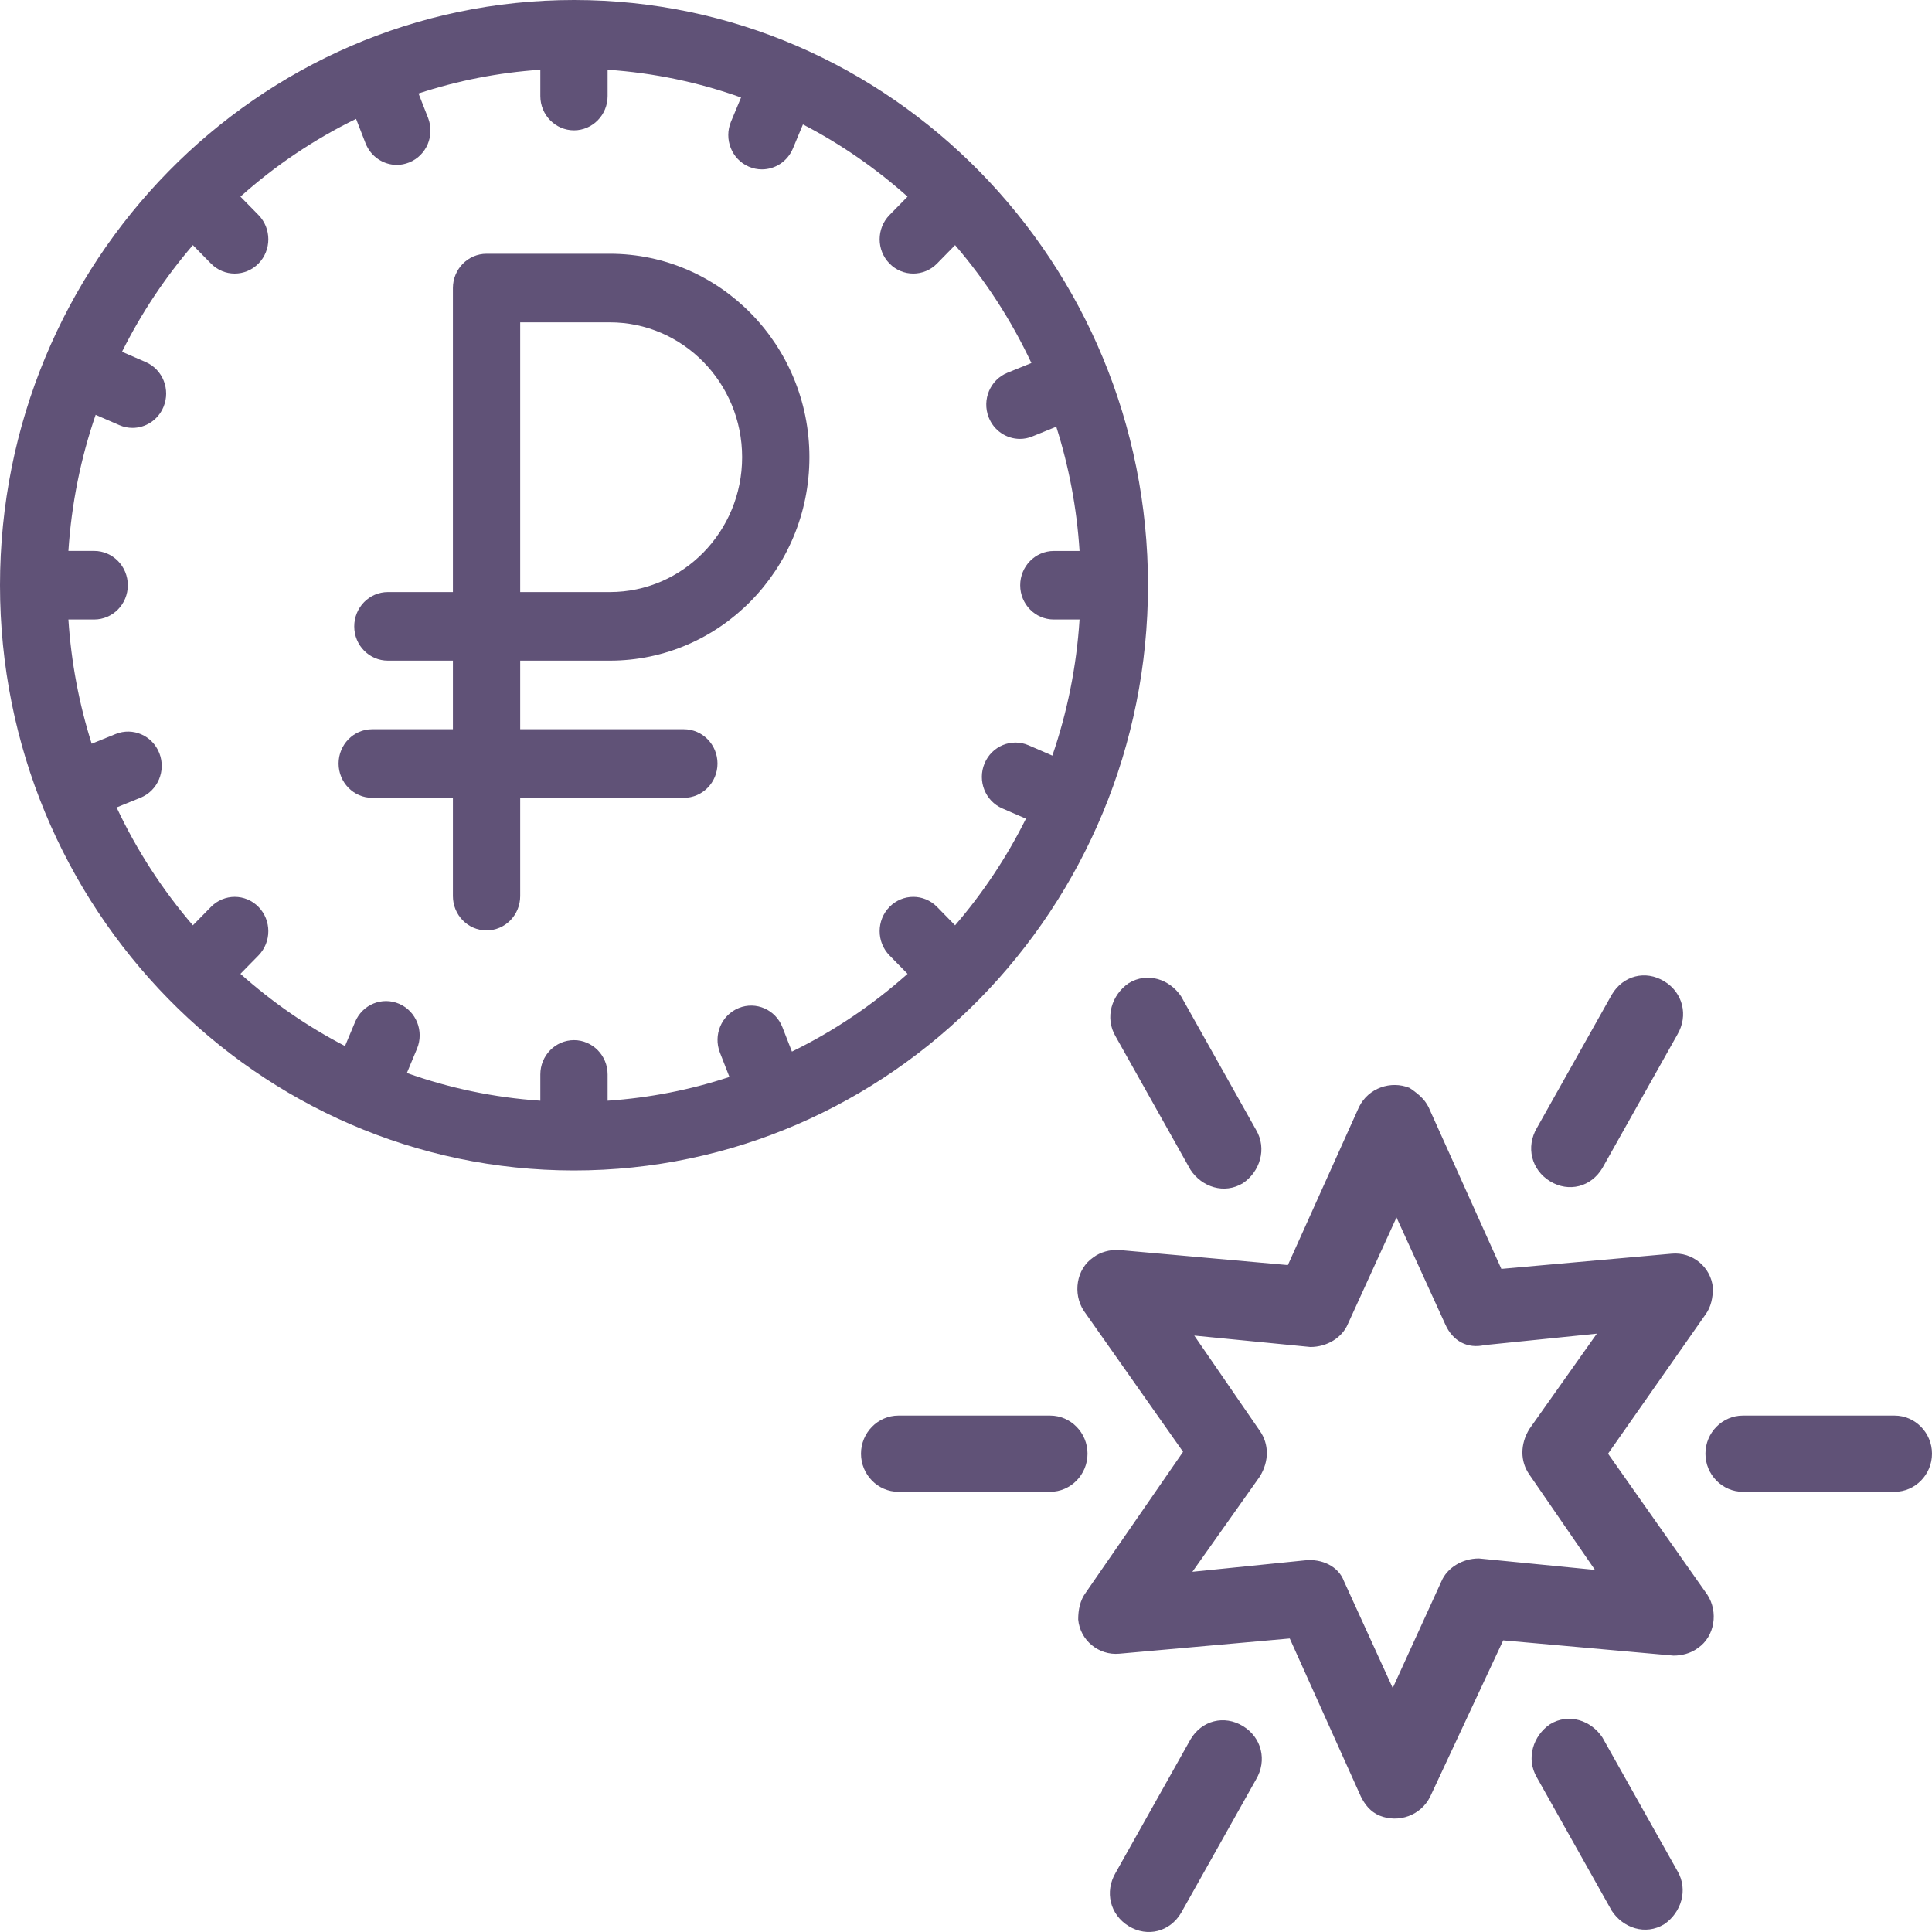
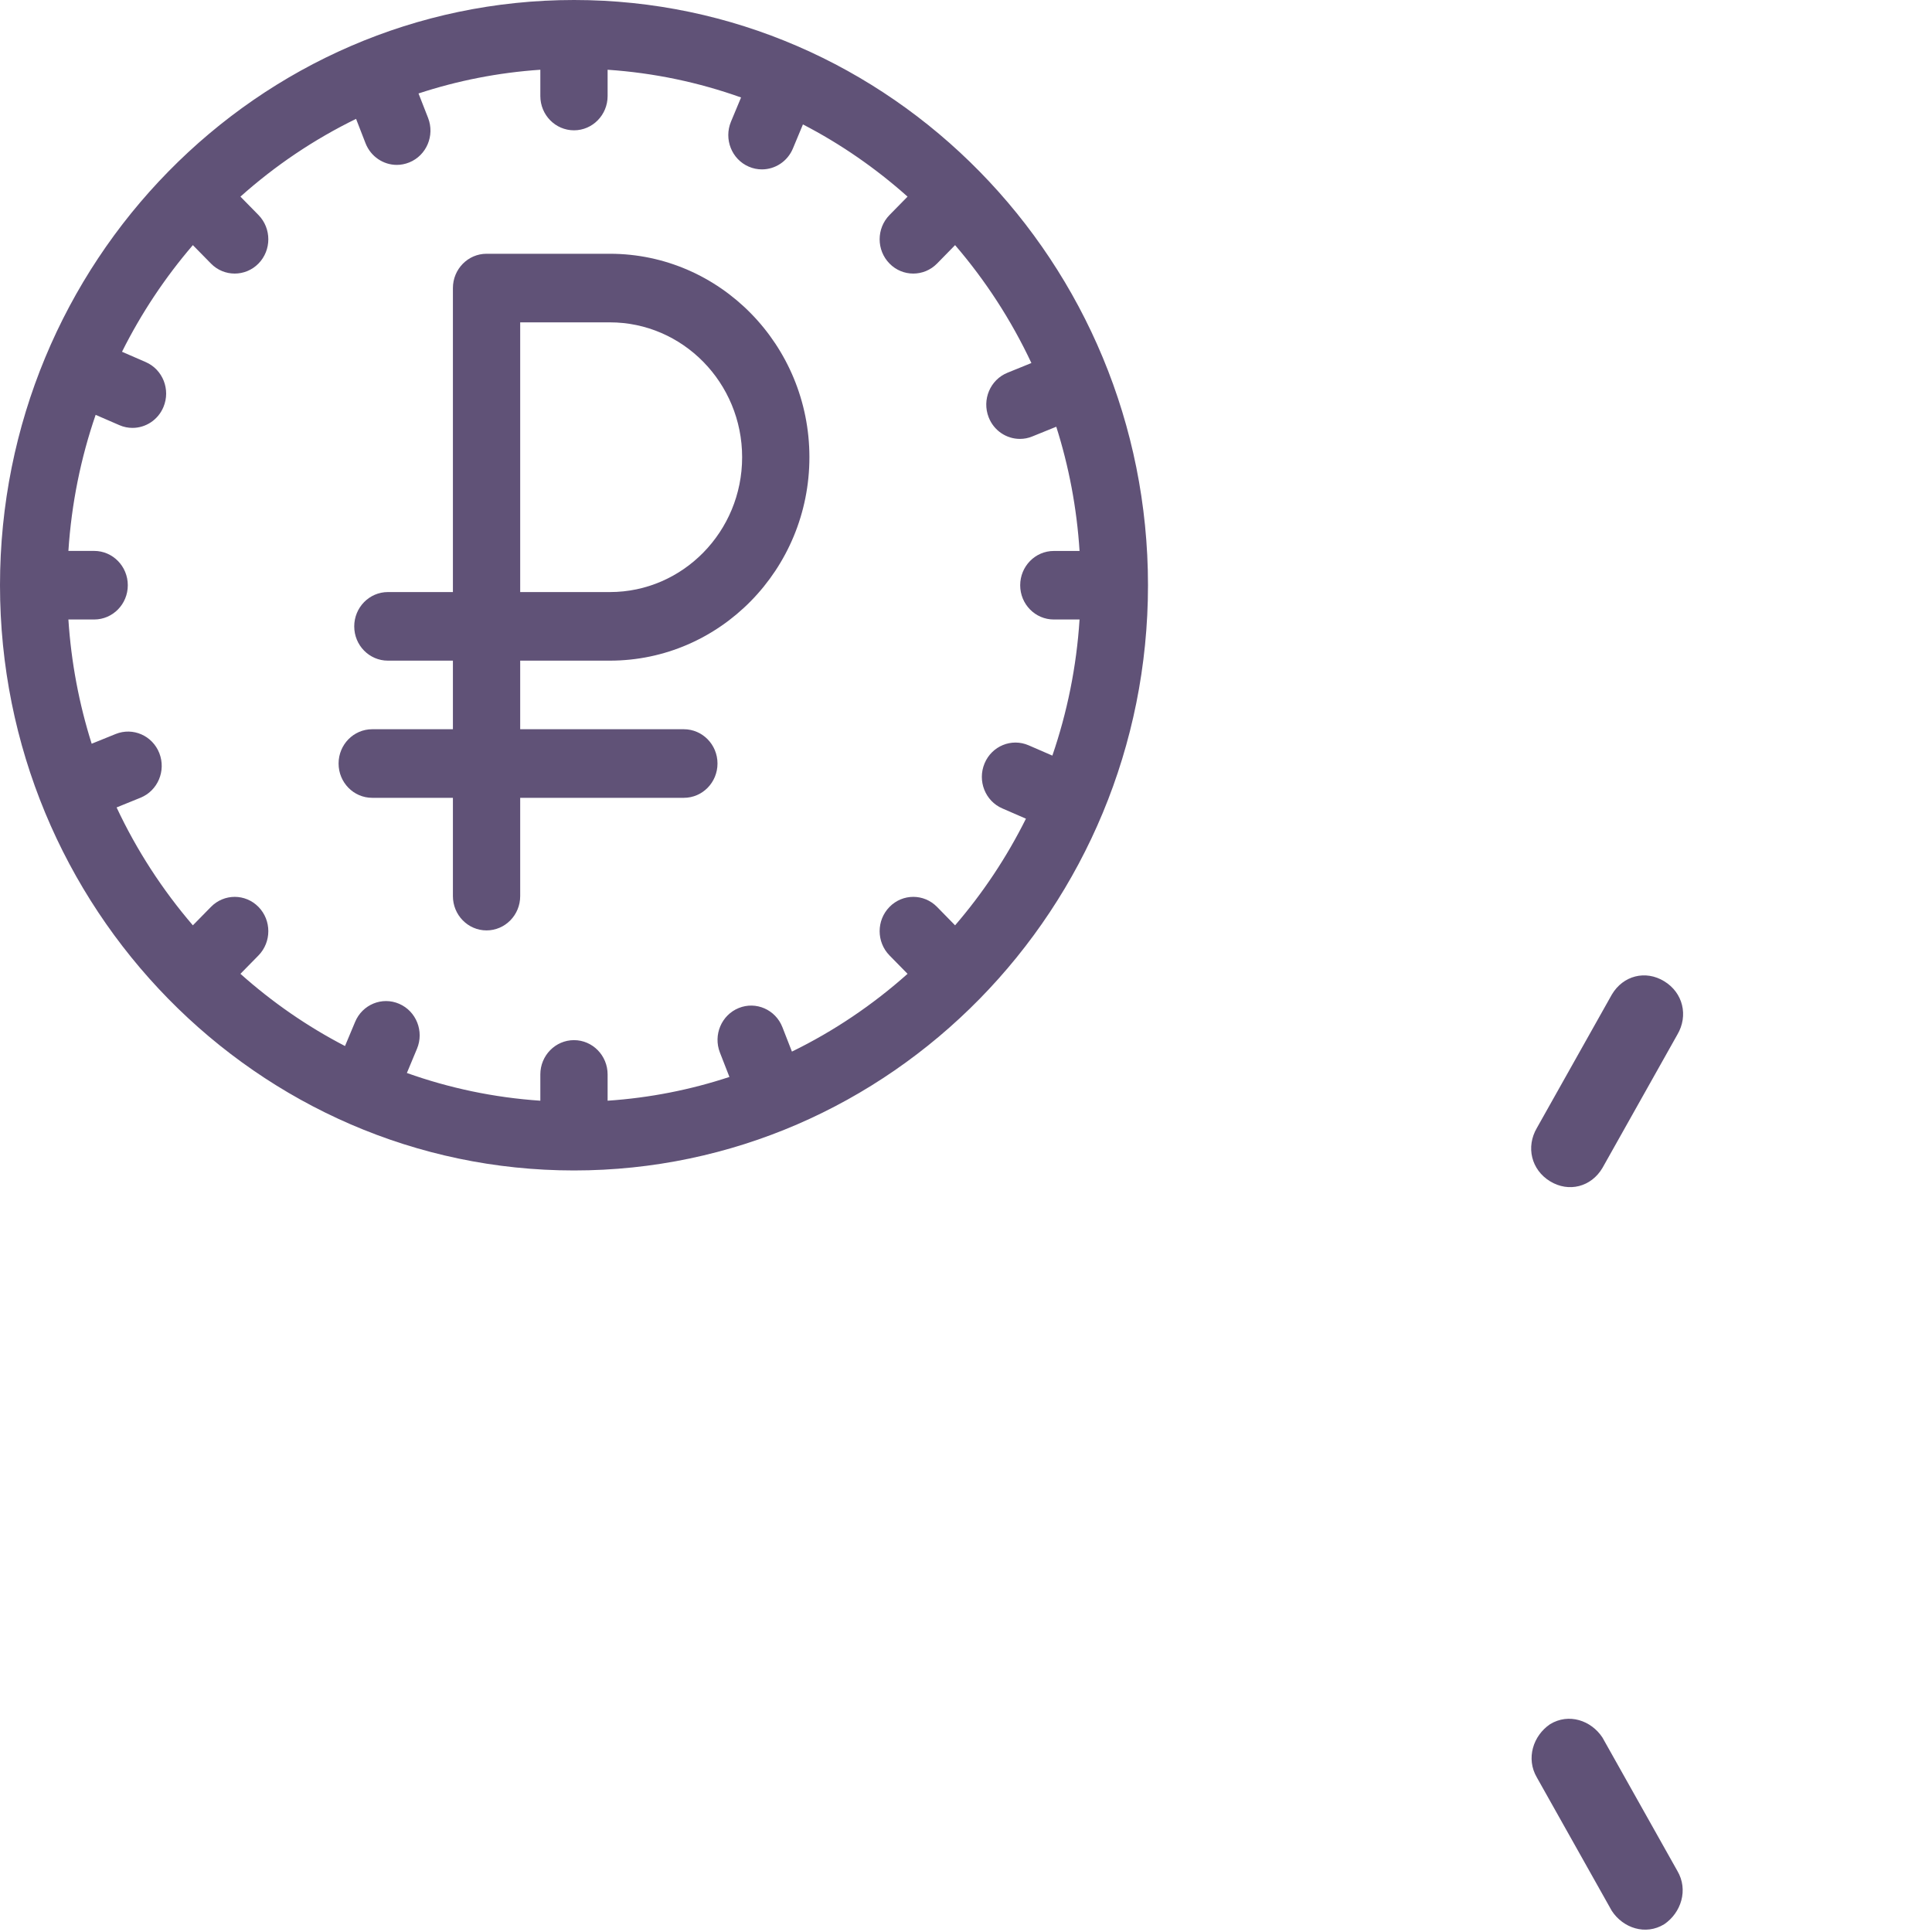
<svg xmlns="http://www.w3.org/2000/svg" width="40" height="40" viewBox="0 0 40 40" fill="none">
-   <path d="M24.648 24.22C24.881 24.575 25.346 24.733 25.734 24.496C26.083 24.26 26.238 23.786 26.005 23.392L24.455 20.631C24.222 20.276 23.757 20.118 23.369 20.355C23.02 20.592 22.865 21.065 23.098 21.459L24.648 24.22Z" fill="#605277" />
  <path d="M32.092 24.457C32.479 24.694 32.944 24.575 33.177 24.181L34.728 21.42C34.96 21.026 34.844 20.552 34.456 20.316C34.069 20.079 33.604 20.197 33.371 20.592L31.82 23.352C31.588 23.747 31.704 24.22 32.092 24.457Z" fill="#605277" />
-   <path d="M39.225 30.886C39.651 30.886 40 30.531 40 30.097C40 29.663 39.651 29.308 39.225 29.308H36.085C35.658 29.308 35.309 29.663 35.309 30.097C35.309 30.531 35.658 30.886 36.085 30.886H39.225Z" fill="#605277" />
-   <path d="M33.293 30.097L35.309 27.218C35.426 27.06 35.464 26.863 35.464 26.666C35.426 26.232 35.038 25.916 34.611 25.956L31.084 26.271L29.611 22.998C29.533 22.8 29.417 22.682 29.184 22.524C28.797 22.366 28.331 22.524 28.137 22.919L26.664 26.192L23.137 25.877C22.982 25.877 22.788 25.916 22.633 26.035C22.284 26.271 22.206 26.784 22.439 27.139L24.494 30.058L22.478 32.976C22.361 33.134 22.323 33.331 22.323 33.529C22.361 33.962 22.749 34.278 23.175 34.238L26.703 33.923L28.176 37.197C28.254 37.354 28.37 37.512 28.564 37.591C28.952 37.749 29.417 37.591 29.611 37.197L31.122 33.962L34.65 34.278C34.805 34.278 34.999 34.238 35.154 34.12C35.503 33.883 35.581 33.371 35.348 33.016L33.293 30.097ZM31.665 30.531L33.022 32.503L30.619 32.266C30.27 32.266 29.959 32.464 29.843 32.74L28.835 34.948L27.827 32.74C27.711 32.424 27.362 32.266 27.013 32.306L24.687 32.542L26.083 30.57C26.277 30.255 26.277 29.9 26.083 29.624L24.726 27.652L27.13 27.888C27.479 27.888 27.789 27.691 27.905 27.415L28.913 25.206L29.921 27.415C30.076 27.77 30.386 27.928 30.735 27.849L33.061 27.612L31.665 29.584C31.471 29.9 31.471 30.255 31.665 30.531Z" fill="#605277" />
  <path d="M33.177 35.974C32.944 35.619 32.479 35.461 32.092 35.698C31.743 35.934 31.588 36.408 31.82 36.802L33.371 39.563C33.604 39.918 34.069 40.076 34.456 39.839C34.805 39.602 34.96 39.129 34.728 38.735L33.177 35.974Z" fill="#605277" />
-   <path d="M25.734 35.737C25.346 35.501 24.881 35.619 24.648 36.013L23.098 38.774C22.865 39.169 22.982 39.642 23.369 39.879C23.757 40.115 24.222 39.997 24.455 39.602L26.005 36.842C26.238 36.447 26.122 35.974 25.734 35.737Z" fill="#605277" />
-   <path d="M21.741 29.308H18.601C18.175 29.308 17.826 29.663 17.826 30.097C17.826 30.531 18.175 30.886 18.601 30.886H21.741C22.168 30.886 22.516 30.531 22.516 30.097C22.516 29.663 22.168 29.308 21.741 29.308Z" fill="#605277" />
  <path d="M12.627 5.254H10.073C9.689 5.254 9.377 5.572 9.377 5.964L9.377 5.965V12.258H8.031C7.646 12.258 7.334 12.576 7.334 12.969C7.334 13.361 7.646 13.678 8.031 13.678H9.377V15.098H7.706C7.321 15.098 7.01 15.416 7.01 15.808C7.01 16.2 7.321 16.518 7.706 16.518H9.377V18.553C9.377 18.945 9.689 19.263 10.073 19.263C10.458 19.263 10.77 18.945 10.77 18.553V16.518H14.158C14.543 16.518 14.855 16.2 14.855 15.808C14.855 15.416 14.543 15.098 14.158 15.098H10.77V13.678H12.627C14.905 13.678 16.758 11.789 16.758 9.466C16.758 7.143 14.905 5.254 12.627 5.254ZM12.627 12.258H10.77V6.674H12.627C14.137 6.674 15.365 7.926 15.365 9.466C15.365 11.006 14.137 12.258 12.627 12.258Z" fill="#605277" />
  <path d="M11.884 0C5.331 0 0 5.435 0 12.116C0 18.797 5.331 24.233 11.884 24.233C18.436 24.233 23.768 18.797 23.768 12.116C23.768 5.435 18.436 0 11.884 0ZM21.788 15.644L21.297 15.431C20.943 15.277 20.534 15.445 20.384 15.806C20.233 16.167 20.398 16.584 20.751 16.737L21.241 16.95C20.843 17.749 20.349 18.49 19.774 19.158L19.401 18.777C19.129 18.499 18.688 18.499 18.416 18.777C18.144 19.054 18.144 19.503 18.416 19.781L18.79 20.162C18.071 20.803 17.267 21.347 16.396 21.772L16.199 21.267C16.057 20.903 15.652 20.725 15.295 20.87C14.937 21.015 14.763 21.427 14.905 21.792L15.102 22.297C14.299 22.562 13.454 22.73 12.58 22.789V22.245C12.58 21.853 12.268 21.535 11.884 21.535C11.499 21.535 11.187 21.853 11.187 22.245V22.789C10.225 22.724 9.299 22.527 8.424 22.215L8.633 21.714C8.784 21.353 8.619 20.936 8.265 20.783C7.911 20.629 7.502 20.797 7.352 21.158L7.143 21.657C6.36 21.251 5.633 20.747 4.978 20.162L5.352 19.781C5.623 19.503 5.623 19.054 5.352 18.777C5.08 18.499 4.639 18.499 4.367 18.777L3.993 19.158C3.364 18.425 2.83 17.605 2.414 16.717L2.909 16.516C3.266 16.371 3.441 15.959 3.299 15.594C3.157 15.23 2.752 15.052 2.394 15.197L1.898 15.398C1.639 14.579 1.474 13.717 1.416 12.826H1.949C2.334 12.826 2.646 12.509 2.646 12.117C2.646 11.724 2.334 11.406 1.949 11.406H1.416C1.48 10.426 1.673 9.481 1.98 8.589L2.471 8.802C2.56 8.841 2.652 8.859 2.743 8.859C3.014 8.859 3.271 8.697 3.384 8.427C3.535 8.066 3.37 7.649 3.016 7.496L2.526 7.283C2.925 6.484 3.419 5.743 3.993 5.075L4.367 5.456C4.503 5.595 4.681 5.664 4.859 5.664C5.037 5.664 5.216 5.595 5.352 5.456C5.623 5.179 5.623 4.73 5.352 4.452L4.978 4.071C5.696 3.429 6.501 2.886 7.372 2.461L7.568 2.966C7.677 3.244 7.939 3.414 8.216 3.414C8.301 3.414 8.388 3.397 8.473 3.363C8.83 3.219 9.005 2.806 8.863 2.441L8.665 1.935C9.468 1.671 10.313 1.503 11.187 1.444V1.988C11.187 2.38 11.499 2.698 11.884 2.698C12.268 2.698 12.58 2.38 12.58 1.988V1.444C13.542 1.509 14.469 1.706 15.343 2.018L15.134 2.519C14.984 2.88 15.148 3.297 15.502 3.45C15.591 3.489 15.684 3.507 15.775 3.507C16.045 3.507 16.303 3.345 16.416 3.075L16.624 2.576C17.408 2.982 18.134 3.486 18.79 4.071L18.416 4.452C18.144 4.73 18.144 5.179 18.416 5.456C18.552 5.595 18.73 5.664 18.908 5.664C19.086 5.664 19.265 5.595 19.401 5.456L19.774 5.075C20.404 5.808 20.937 6.628 21.354 7.516L20.859 7.717C20.501 7.862 20.327 8.274 20.469 8.639C20.577 8.917 20.839 9.087 21.116 9.087C21.202 9.087 21.289 9.071 21.373 9.036L21.869 8.835C22.129 9.654 22.294 10.515 22.351 11.407H21.818C21.433 11.407 21.122 11.725 21.122 12.117C21.122 12.509 21.433 12.826 21.818 12.826H22.351C22.288 13.807 22.094 14.752 21.788 15.644Z" fill="#605277" />
</svg>